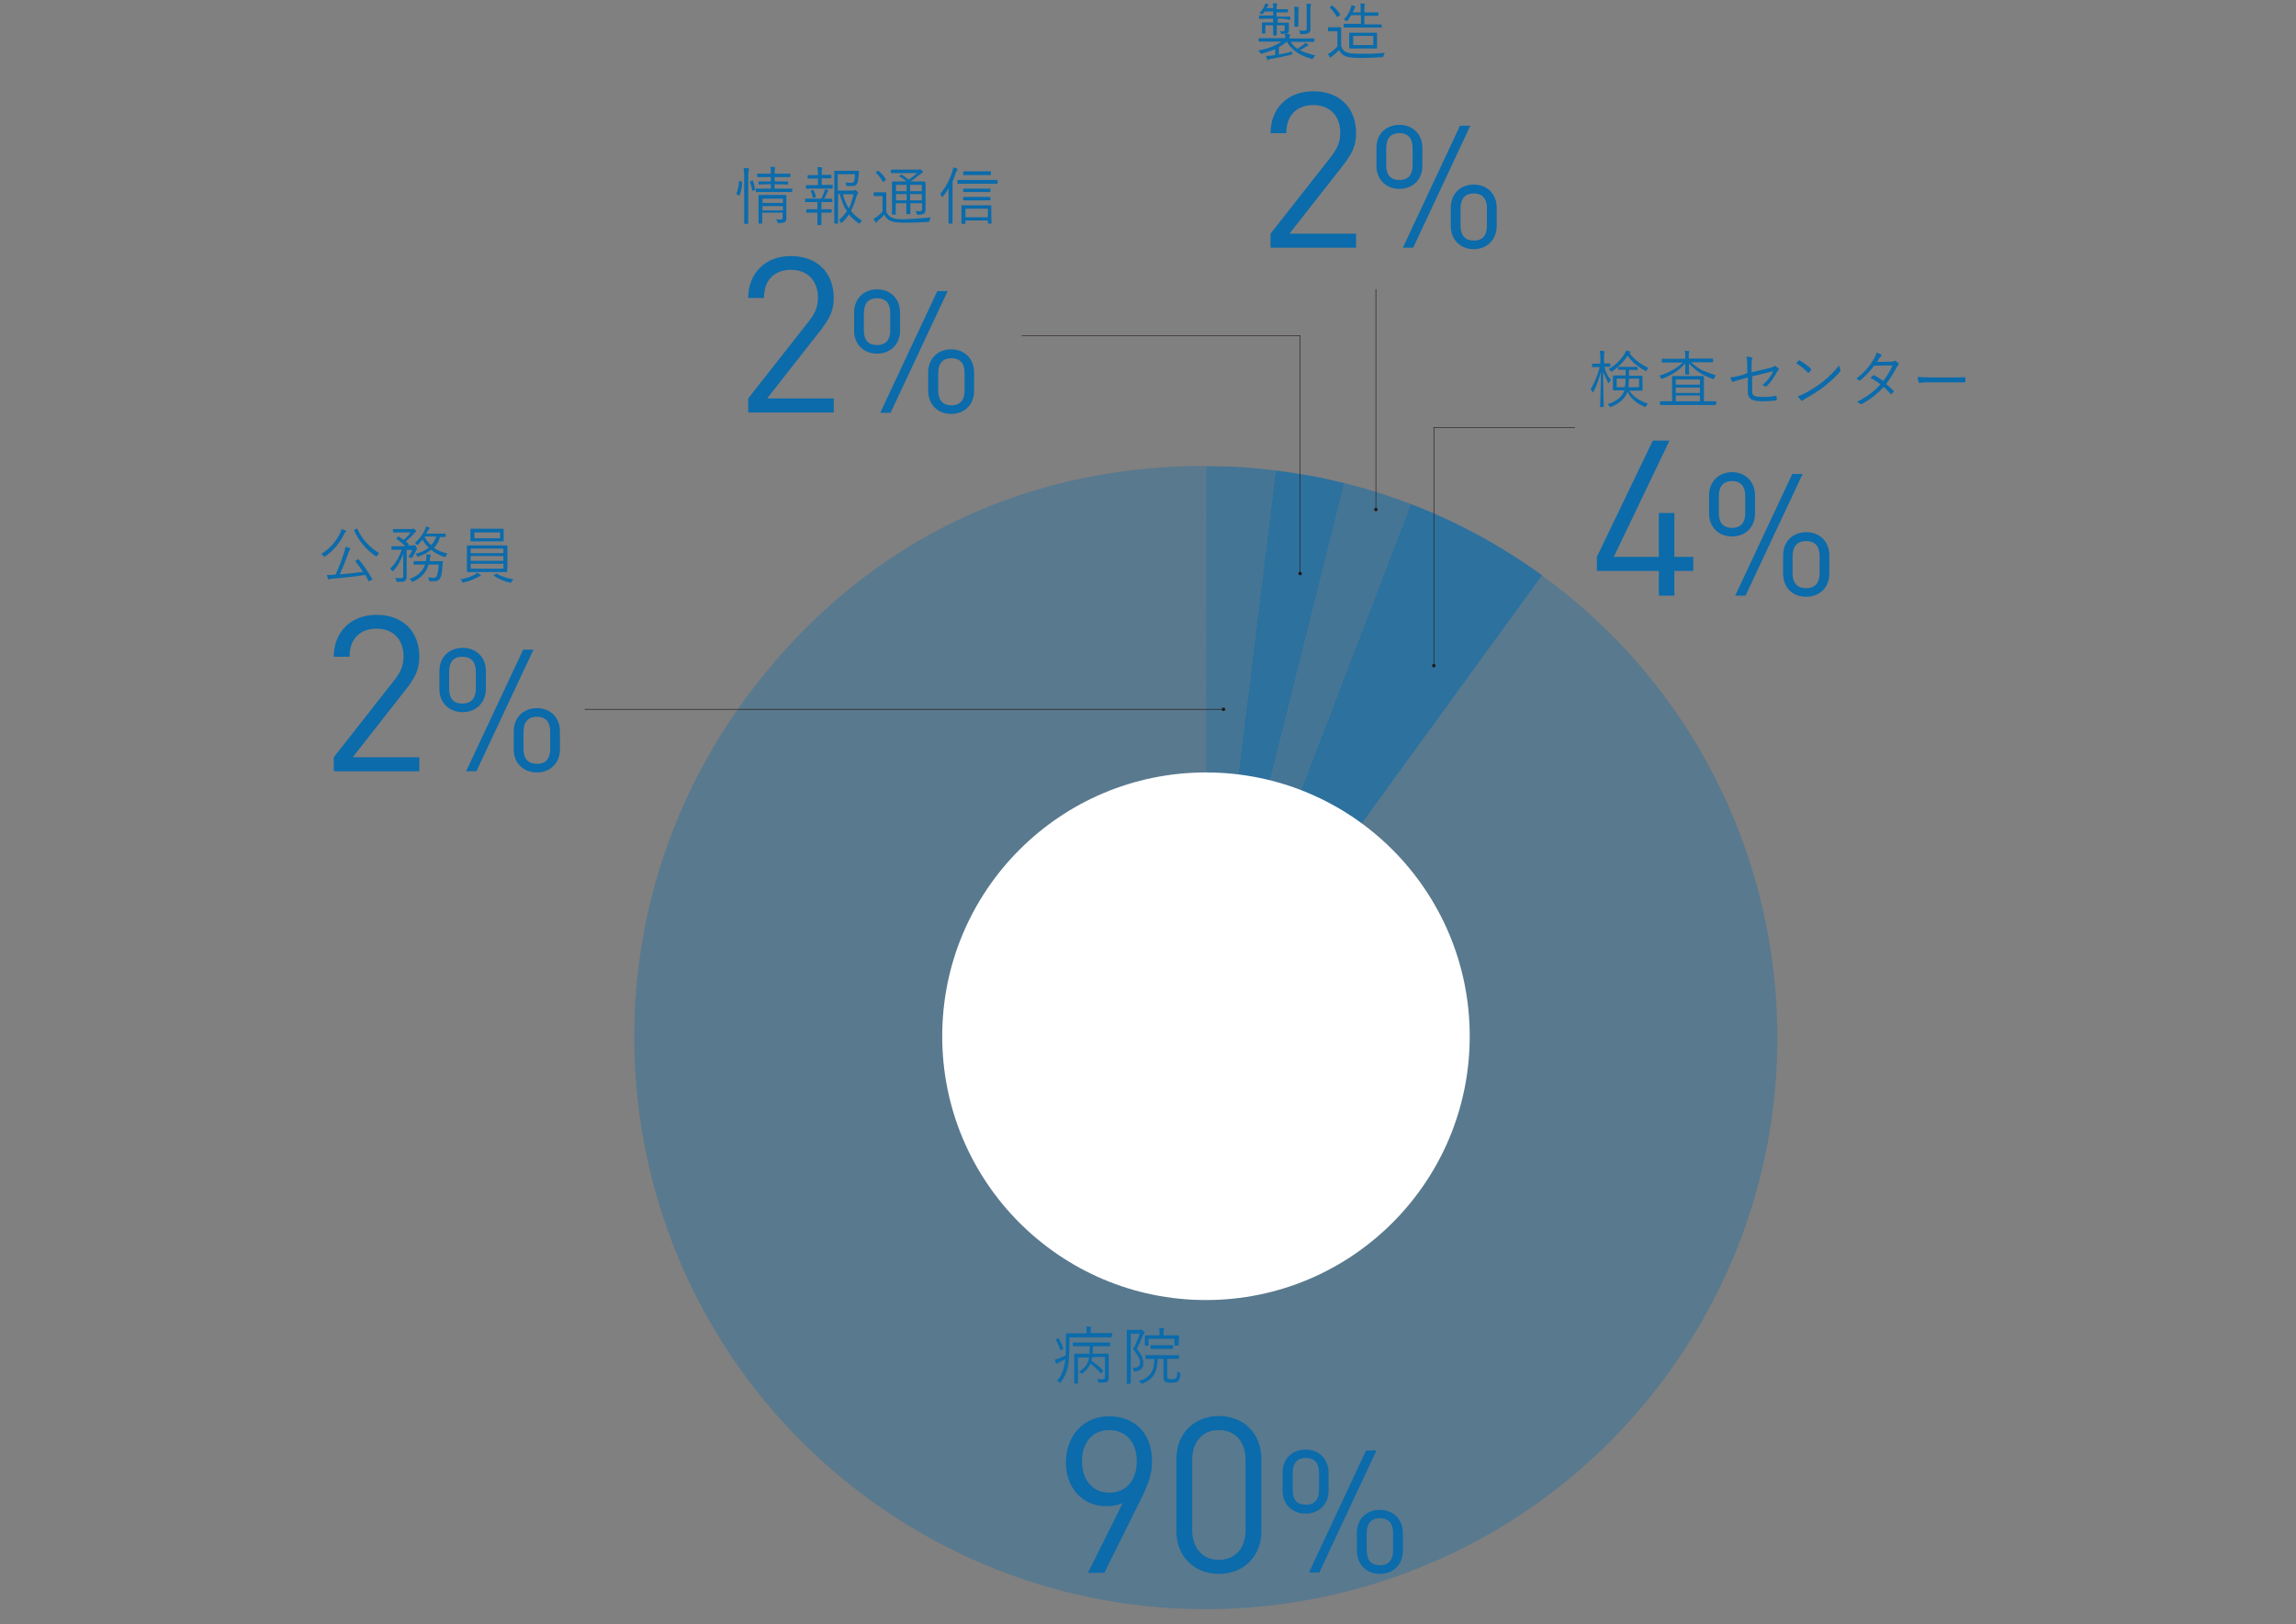
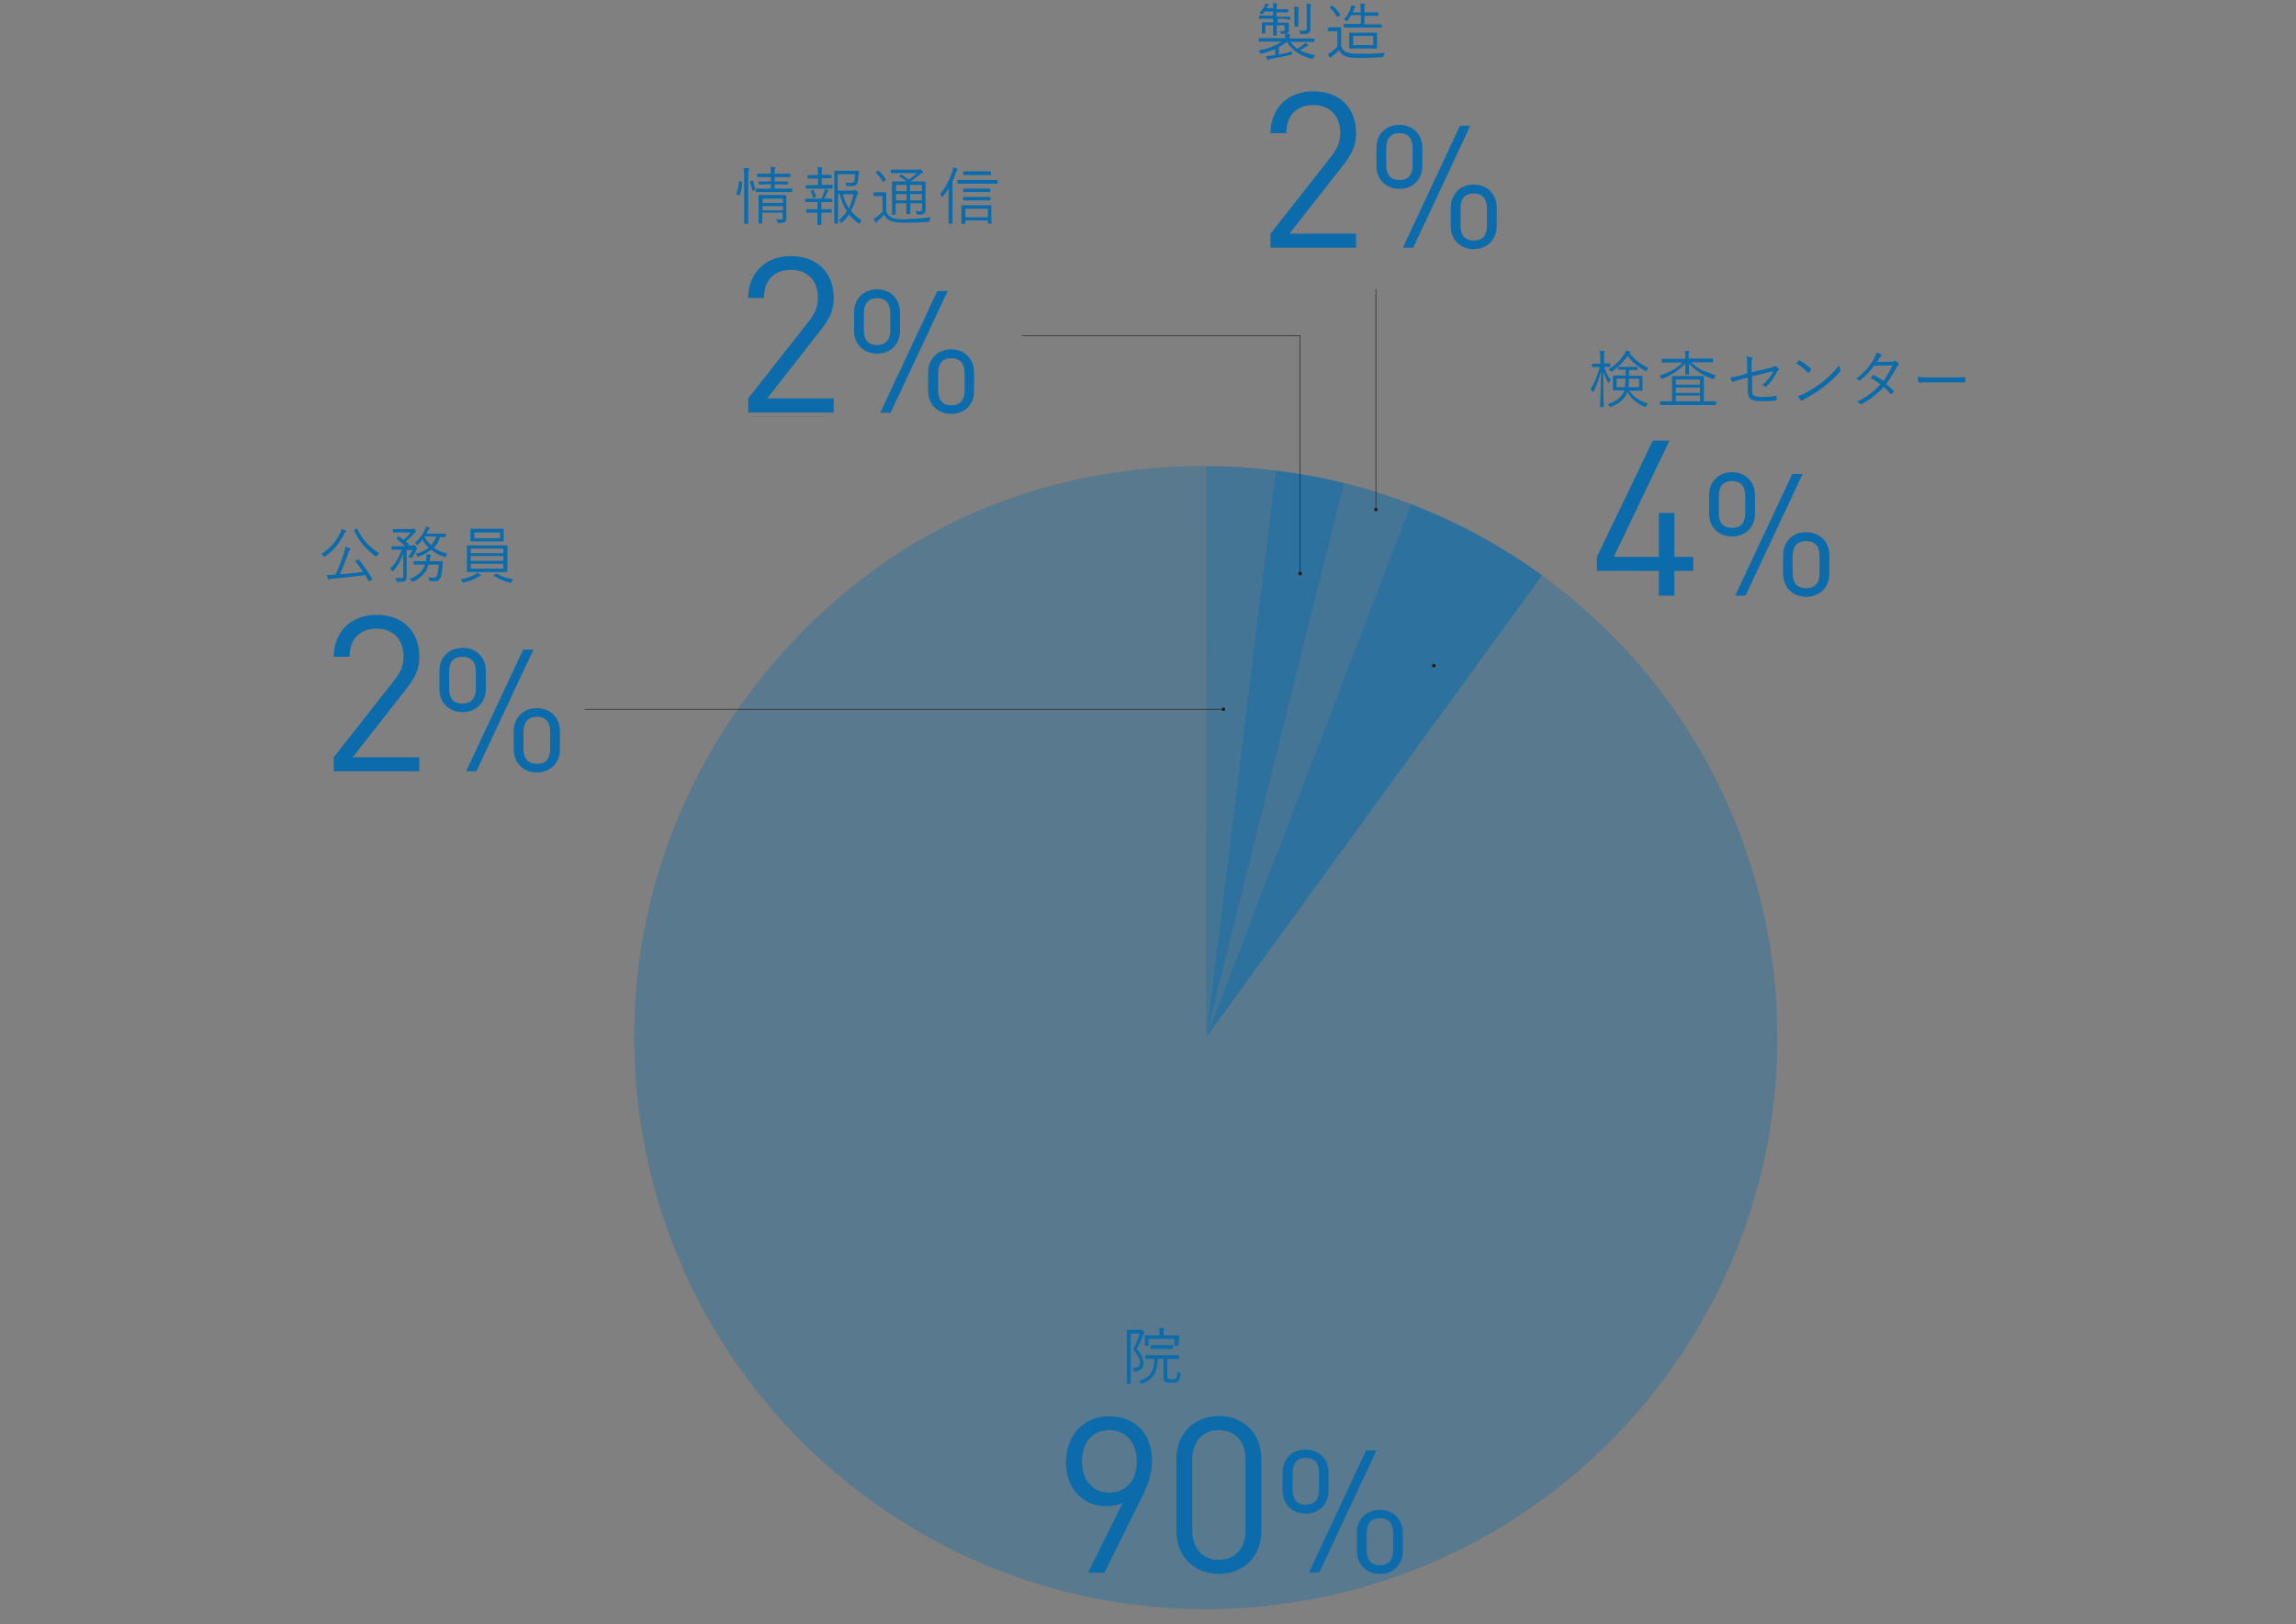
<svg xmlns="http://www.w3.org/2000/svg" version="1.1" id="_レイヤー_2" x="0px" y="0px" viewBox="0 0 800 565.8" style="enable-background:new 0 0 800 565.8;" xml:space="preserve">
  <rect x="0" y="0" width="800" height="565.8" fill="#808080" stroke="none" />
  <style type="text/css">
	.st0{opacity:0.33;fill:#0B6BAB;enable-background:new    ;}
	.st1{opacity:0.7;fill:#0B6BAB;enable-background:new    ;}
	.st2{opacity:0.5;fill:#0B6BAB;enable-background:new    ;}
	.st3{fill:#0B6BAB;}
	.st4{fill:none;stroke:#231815;stroke-width:0.2;stroke-linecap:round;stroke-miterlimit:10;}
	.st5{fill:#231815;}
	.st6{fill:#FFFFFF;}
</style>
  <g id="_2022年度">
    <path class="st0" d="M420.2,361.5l117-161.1c89,64.6,108.7,189.1,44,278.1s-189.1,108.7-278.1,44s-108.7-189.1-44.1-278.1   c38.8-53.4,95.1-82.1,161.1-82.1L420.2,361.5L420.2,361.5z" />
    <path class="st1" d="M420.2,361.5l71.4-185.9c16.4,6.3,31.4,14.5,45.7,24.8L420.2,361.5z" />
    <path class="st2" d="M420.2,361.5l48.2-193.2c8.5,2.1,15,4.2,23.2,7.3L420.2,361.5L420.2,361.5z" />
    <path class="st1" d="M420.2,361.5l24.3-197.6c8.7,1.1,15.4,2.3,23.9,4.4L420.2,361.5L420.2,361.5z" />
    <path class="st2" d="M420.2,361.5V162.4c8.8,0,15.5,0.4,24.3,1.5L420.2,361.5L420.2,361.5z" />
    <path class="st3" d="M583.4,198.9v8.6H578v-8.6h-21.6V194l19.5-40.5h5.8L562.3,194H578v-15.3h5.4V194h6.6v4.9H583.4z" />
    <path class="st3" d="M603.5,186.9c-4.6,0-8-3.2-8-8v-6.3c0-4.9,3.4-8.1,8-8.1s8,3.2,8,8.1v6.3C611.5,183.8,608,186.9,603.5,186.9z    M608.1,172.8c0-3.2-1.4-5.2-4.6-5.2s-4.6,2-4.6,5.2v6c0,3.2,1.4,5.1,4.6,5.1s4.6-2,4.6-5.1V172.8z M608.2,207.5h-3.6l19.9-42.4   h3.6L608.2,207.5L608.2,207.5z M629.3,207.9c-4.7,0-8-3.2-8-8.1v-6.3c0-4.9,3.4-8.1,8-8.1c4.7,0,8.1,3.2,8.1,8.1v6.3   C637.4,204.8,633.9,207.9,629.3,207.9z M634,193.7c0-3.2-1.4-5.2-4.7-5.2c-3.2,0-4.7,2-4.7,5.2v6c0,3.2,1.4,5.2,4.7,5.2   s4.7-2,4.7-5.2V193.7z" />
    <line class="st4" x1="479.4" y1="177.6" x2="479.4" y2="100.8" />
    <circle class="st5" cx="479.4" cy="177.5" r="0.6" />
    <line class="st4" x1="426.3" y1="247.1" x2="203.8" y2="247.1" />
    <circle class="st5" cx="426.3" cy="247.1" r="0.6" />
    <polyline class="st4" points="453,199.9 453,116.9 356.1,116.9  " />
    <circle class="st5" cx="453" cy="199.8" r="0.6" />
    <path class="st3" d="M561.3,132.4c-0.2,0.2-0.4,0.5-0.6,0.8c-0.1,0.2-0.1,0.3-0.2,0.3c0,0-0.1-0.1-0.2-0.2   c-0.8-1.6-1.4-2.9-1.7-3.9c0,2.8,0,5.8,0.1,8.9c0,0.8,0,1.6,0.1,2.6c0,0.5,0,0.7,0,0.8c0,0.1,0,0.1-0.1,0.1h-1   c-0.1,0-0.2-0.1-0.2-0.1c0,0,0-0.6,0.1-1.9c0.1-3.7,0.2-7.2,0.2-10.4c-0.7,2.9-1.6,5.3-2.6,7.1c-0.1,0.2-0.2,0.2-0.2,0.2   c-0.1,0-0.1-0.1-0.2-0.2c-0.1-0.4-0.3-0.7-0.6-0.9c1.3-2.1,2.4-4.7,3.2-7.7h-0.5l-2,0c-0.1,0-0.2-0.1-0.2-0.2v-0.8   c0-0.1,0.1-0.2,0.2-0.2l2,0h0.7v-1.9c0-1.2-0.1-2.1-0.2-2.6c0.5,0,1,0.1,1.4,0.1c0.2,0,0.3,0.1,0.3,0.2c0,0.1,0,0.2-0.1,0.4   c-0.1,0.2-0.1,0.8-0.1,1.8v1.9h0.1l1.9,0c0.1,0,0.2,0.1,0.2,0.2v0.8c0,0.1-0.1,0.2-0.2,0.2l-1.9,0   C559.4,129.5,560.2,131.1,561.3,132.4L561.3,132.4z M574.2,140.6c-0.2,0.2-0.4,0.5-0.6,0.8c-0.1,0.2-0.2,0.4-0.3,0.4   c0,0-0.2,0-0.3-0.1c-1.6-0.7-2.8-1.4-3.7-2.3c-0.9-0.8-1.7-1.8-2.2-2.9c-0.9,2.3-2.8,4.1-5.7,5.2c-0.2,0.1-0.3,0.1-0.3,0.1   c-0.1,0-0.2-0.1-0.3-0.3c-0.2-0.3-0.4-0.5-0.6-0.7c3.1-1,5-2.6,5.8-4.8H565l-2.8,0c-0.1,0-0.2-0.1-0.2-0.2l0-1.6v-1.6l0-1.6   c0-0.1,0.1-0.2,0.2-0.2l2.8,0h1.4c0-0.4,0-1.1,0-2h-0.3l-2.1,0c-0.1,0-0.2-0.1-0.2-0.1V128c0-0.1,0.1-0.2,0.2-0.2l2.1,0h2.2l2.1,0   c0.1,0,0.2,0.1,0.2,0.2v0.8c0,0.1-0.1,0.1-0.2,0.1l-2.1,0h-0.7c0,0.9,0,1.6,0,2h1.7l2.8,0c0.1,0,0.2,0.1,0.2,0.2l0,1.6v1.6l0,1.6   c0,0.1-0.1,0.2-0.2,0.2l-2.8,0h-1.6C569,138.1,571.1,139.6,574.2,140.6L574.2,140.6z M574.4,128.2c-0.2,0.2-0.5,0.4-0.6,0.8   c-0.1,0.2-0.2,0.3-0.2,0.3c-0.1,0-0.2,0-0.3-0.1c-1.5-0.8-2.7-1.7-3.7-2.5c-0.9-0.8-1.8-1.8-2.5-2.8c-1.5,2.3-3.3,4.1-5.4,5.5   c-0.2,0.1-0.3,0.1-0.3,0.1c-0.1,0-0.2-0.1-0.3-0.3c-0.2-0.3-0.4-0.5-0.6-0.6c2.4-1.4,4.2-3.2,5.6-5.4c0.2-0.4,0.4-0.8,0.5-1.1   c0.4,0.1,0.8,0.2,1.2,0.3c0.2,0,0.3,0.1,0.3,0.3c0,0.1,0,0.2-0.1,0.2c-0.1,0-0.2,0.1-0.2,0.2C569.3,125.1,571.6,126.9,574.4,128.2   L574.4,128.2z M566.4,131.9h-3.1v3h2.8C566.3,134.2,566.4,133.2,566.4,131.9L566.4,131.9z M571.1,134.9v-3h-3.5   c0,1.3-0.1,2.3-0.2,3H571.1z" />
    <path class="st3" d="M597.9,130.8c-0.2,0.2-0.4,0.5-0.6,0.9c-0.1,0.2-0.2,0.4-0.3,0.4c0,0-0.1,0-0.3-0.1c-3.4-1.2-6.1-3-8.2-5.4   c0,0.7,0,1.5,0,2.5c0,0.8,0.1,1.2,0.1,1.2c0,0.1-0.1,0.2-0.2,0.2h-1c-0.1,0-0.2-0.1-0.2-0.2c0-0.1,0-0.6,0-1.5c0-0.8,0-1.6,0-2.2   c-1.9,2.2-4.5,4-7.9,5.3c-0.2,0.1-0.3,0.1-0.3,0.1c-0.1,0-0.2-0.1-0.3-0.3c-0.1-0.3-0.3-0.6-0.6-0.8c3.5-1.1,6.2-2.6,8.2-4.6h-4.2   l-2.9,0c-0.1,0-0.2-0.1-0.2-0.2v-0.9c0-0.1,0.1-0.2,0.2-0.2l2.9,0h5.1v-0.5c0-1,0-1.8-0.2-2.3c0.5,0,1,0.1,1.4,0.1   c0.2,0,0.2,0.1,0.2,0.2c0,0.1,0,0.2-0.1,0.4c-0.1,0.3-0.1,0.7-0.1,1.3v0.7h5.4l2.9,0c0.1,0,0.2,0.1,0.2,0.2v0.9   c0,0.1-0.1,0.2-0.2,0.2l-2.9,0h-4.6c1.3,1.2,2.6,2.1,3.9,2.8C594.4,129.5,596,130.1,597.9,130.8L597.9,130.8z M597.8,140.9   c0,0.1-0.1,0.2-0.2,0.2l-2.8,0h-13.4l-2.8,0c-0.1,0-0.2-0.1-0.2-0.2V140c0-0.1,0.1-0.2,0.2-0.2l2.8,0h1.2v-6.2l0-2.4   c0-0.1,0.1-0.2,0.2-0.2l2.9,0h4.9l2.9,0c0.1,0,0.2,0.1,0.2,0.2l0,2.4v6.2h1.3l2.8,0c0.1,0,0.2,0.1,0.2,0.2V140.9L597.8,140.9z    M592.3,134v-1.8h-8.4v1.8H592.3z M592.3,136.8V135h-8.4v1.9H592.3z M592.3,139.8v-2h-8.4v2H592.3z" />
    <path class="st3" d="M608.8,130v-2.6c0-1.4-0.1-2.5-0.3-3.2c0.8,0.1,1.4,0.2,1.8,0.3c0.2,0.1,0.3,0.2,0.3,0.3c0,0.1,0,0.2-0.1,0.3   c-0.2,0.4-0.2,1.1-0.2,2.3v2.3l6.3-1.5c0.7-0.2,1.2-0.3,1.5-0.6c0.1-0.1,0.2-0.1,0.3-0.1c0.1,0,0.2,0,0.3,0.1   c0.3,0.2,0.7,0.4,1,0.8c0.1,0.1,0.1,0.2,0.1,0.3c0,0.1-0.1,0.2-0.2,0.3c-0.2,0.2-0.4,0.4-0.5,0.7c-1.1,2-2.2,3.6-3.5,4.8   c-0.1,0.1-0.2,0.2-0.3,0.2c-0.1,0-0.2,0-0.2-0.1c-0.4-0.2-0.8-0.4-1.1-0.4c1.7-1.4,3-3,3.9-4.9l-7.4,1.8v5.2c0,0.8,0.2,1.4,0.8,1.6   c0.5,0.2,1.3,0.4,2.5,0.4c1.8,0,3.5-0.1,4.9-0.4c0,0,0.1,0,0.1,0c0.1,0,0.2,0.1,0.2,0.3c0.1,0.5,0.1,0.9,0.1,1   c0,0.2-0.1,0.3-0.3,0.3c-1.4,0.2-3,0.3-4.9,0.3s-3.3-0.3-4-0.9c-0.6-0.5-0.9-1.3-0.9-2.4v-5l-1.8,0.5c-1.4,0.4-2.5,0.7-3.3,1   c-0.1,0-0.2,0.1-0.2,0.1c-0.1,0-0.2-0.1-0.2-0.2c-0.2-0.3-0.4-0.8-0.6-1.4c1-0.1,2.4-0.4,4-0.8L608.8,130L608.8,130z" />
    <path class="st3" d="M625.9,126.6c0.4-0.4,0.6-0.8,0.8-1c0.1-0.1,0.1-0.1,0.2-0.1c0.1,0,0.1,0,0.2,0.1c1.4,0.8,2.7,1.7,3.9,2.9   c0.1,0.1,0.1,0.2,0.1,0.2c0,0.1,0,0.1-0.1,0.2c-0.3,0.4-0.5,0.7-0.7,0.9c-0.1,0.1-0.1,0.1-0.2,0.1c0,0-0.1,0-0.2-0.1   C628.7,128.5,627.4,127.5,625.9,126.6L625.9,126.6z M626.4,138c0.8-0.2,1.5-0.5,2.3-0.9c2.4-1.3,4.5-2.6,6.3-4c2.5-2,4.4-4,5.8-5.8   c0.1,0.5,0.2,0.9,0.4,1.4c0,0.1,0.1,0.2,0.1,0.3c0,0.1-0.1,0.3-0.2,0.5c-1.3,1.6-3.1,3.2-5.3,5c-1.8,1.4-3.9,2.8-6.5,4.2   c-0.5,0.3-0.9,0.6-1.2,0.8c-0.1,0.1-0.2,0.1-0.3,0.1s-0.2-0.1-0.3-0.2C627.1,139.1,626.8,138.6,626.4,138L626.4,138z" />
    <path class="st3" d="M657.2,133.8c1,0.8,1.9,1.6,2.6,2.4c0,0.1,0.1,0.1,0.1,0.1s0,0.1-0.1,0.2c-0.2,0.2-0.4,0.5-0.7,0.7   c-0.1,0.1-0.1,0.1-0.2,0.1c0,0-0.1,0-0.2-0.1c-0.7-0.9-1.6-1.6-2.4-2.4c-2,2.3-4.6,4.3-7.5,5.9c-0.1,0.1-0.2,0.1-0.3,0.1   c-0.1,0-0.2-0.1-0.3-0.1c-0.3-0.3-0.7-0.5-1.2-0.7c3.4-1.7,6.1-3.7,8.2-6.1c-0.9-0.7-2-1.5-3.4-2.2c0.2-0.4,0.5-0.6,0.8-0.9   c0.1-0.1,0.1-0.1,0.2-0.1c0,0,0.1,0,0.2,0c0.8,0.4,1.9,1.1,3.2,2c1.3-1.7,2.4-3.5,3.2-5.4l-6.4,0.1c-1.4,1.9-3,3.6-4.7,5   c-0.1,0.1-0.2,0.2-0.3,0.2c-0.1,0-0.2,0-0.2-0.1c-0.3-0.2-0.6-0.4-1-0.6c2.7-2,4.7-4.4,6.2-7c0.4-0.7,0.7-1.4,0.9-2.1   c0.5,0.2,1,0.4,1.5,0.7c0.1,0.1,0.2,0.2,0.2,0.3c0,0.1-0.1,0.2-0.2,0.3c-0.2,0.2-0.4,0.4-0.6,0.7c-0.2,0.4-0.5,0.9-0.8,1.3l4.9-0.1   c0.6,0,1-0.1,1.1-0.2c0.1-0.1,0.2-0.1,0.3-0.1c0.1,0,0.2,0,0.3,0.1c0.3,0.2,0.6,0.4,0.9,0.9c0.1,0.1,0.1,0.2,0.1,0.2   c0,0.1-0.1,0.2-0.2,0.3c-0.2,0.2-0.4,0.4-0.5,0.7C659.7,130.1,658.5,132,657.2,133.8L657.2,133.8z" />
    <path class="st3" d="M668.2,131.3c1,0.1,2.6,0.2,4.8,0.2h6.7c1.5,0,3.1,0,4.8-0.1c0.1,0,0.1,0,0.1,0c0.2,0,0.2,0.1,0.2,0.3   c0,0.1,0,0.3,0,0.6s0,0.4,0,0.6c0,0.2-0.1,0.3-0.2,0.3c0,0-0.1,0-0.1,0c-1.1,0-2.7,0-4.7,0h-8c-0.9,0-1.7,0-2.3,0.1   c-0.1,0-0.2,0-0.4,0.1c-0.1,0-0.2,0-0.2,0c-0.2,0-0.3-0.1-0.4-0.3C668.3,132.5,668.2,132,668.2,131.3L668.2,131.3z" />
    <path class="st3" d="M442.7,86.3v-4.9l21.3-27.1c2-2.7,3-5,3-8c0-5.8-3.5-9.7-9.4-9.7c-5,0-9.4,2.8-9.4,9.8h-5.5   c0-8.5,5.8-14.6,14.9-14.6s14.9,5.7,14.9,14.6c0,4.3-1.4,7.1-4.3,10.9l-18.9,24.1h23.2v4.9L442.7,86.3L442.7,86.3z" />
    <path class="st3" d="M487.6,65.8c-4.6,0-8-3.2-8-8v-6.3c0-4.9,3.4-8,8-8s8,3.2,8,8v6.3C495.6,62.6,492.2,65.8,487.6,65.8z    M492.2,51.6c0-3.2-1.4-5.2-4.6-5.2s-4.6,2-4.6,5.2v6c0,3.2,1.4,5.1,4.6,5.1s4.6-2,4.6-5.1V51.6z M492.4,86.3h-3.6l19.9-42.5h3.6   L492.4,86.3z M513.5,86.8c-4.6,0-8-3.2-8-8.1v-6.3c0-4.9,3.4-8.1,8-8.1c4.6,0,8,3.2,8,8.1v6.3C521.5,83.6,518,86.8,513.5,86.8z    M518.1,72.6c0-3.2-1.4-5.2-4.6-5.2c-3.2,0-4.6,2-4.6,5.2v6c0,3.2,1.4,5.2,4.6,5.2c3.3,0,4.6-2,4.6-5.2V72.6z" />
    <path class="st3" d="M458.3,19.3c-0.2,0.2-0.4,0.4-0.6,0.8c-0.1,0.2-0.3,0.4-0.4,0.4c0,0-0.1,0-0.3,0c-2.2-0.6-4.1-1.5-5.5-2.5   c-1.3-1-2.4-2.1-3.1-3.5c-0.9,0.7-1.8,1.4-2.8,1.9v2.6c1.4-0.3,3-0.6,4.7-1.1c-0.1,0.2-0.1,0.4-0.1,0.7c0,0.2,0,0.3-0.1,0.4   c0,0-0.2,0.1-0.4,0.1c-2,0.5-4.3,1-6.8,1.4c-0.4,0.1-0.7,0.1-0.9,0.3c-0.1,0.1-0.2,0.1-0.3,0.1c-0.1,0-0.2-0.1-0.2-0.2   c-0.1-0.3-0.2-0.7-0.4-1.2c0.8,0,1.6-0.1,2.3-0.2l0.9-0.1v-2.1c-1.4,0.6-3,1.1-4.6,1.6c-0.1,0-0.2,0-0.3,0c-0.1,0-0.2-0.1-0.4-0.4   c-0.1-0.3-0.3-0.5-0.6-0.7c1.6-0.3,3.2-0.7,4.7-1.3c1.4-0.6,2.6-1.2,3.4-1.8h-4.9l-2.8,0c-0.1,0-0.2-0.1-0.2-0.2v-0.8   c0-0.1,0.1-0.2,0.2-0.2l2.8,0h6.2v-0.2c0-0.4,0-0.9-0.1-1.4c-0.2,0.1-0.5,0.1-1,0.1c-0.2,0-0.3,0-0.3,0c0,0-0.1-0.1-0.1-0.3   c-0.1-0.3-0.2-0.5-0.4-0.7c0.3,0,0.7,0.1,1.1,0.1s0.6-0.2,0.6-0.7V8.8h-2.7v0.7l0,2.7c0,0.1-0.1,0.2-0.2,0.2h-0.9   c-0.1,0-0.2-0.1-0.2-0.2l0-2.7V8.8h-2.7v1.5l0,1.2c0,0.1,0,0.2-0.1,0.2h-0.9c-0.1,0-0.2-0.1-0.2-0.2l0-1.3V9.3l0-1.3   c0-0.1,0.1-0.2,0.2-0.2l2.6,0h1.1V6.5h-1.9l-2.8,0.1c-0.1,0-0.2-0.1-0.2-0.2V5.6c0-0.1,0.1-0.2,0.2-0.2l2.8,0h1.9V4h-2.9   c-0.1,0.1-0.3,0.4-0.7,0.8c-0.1,0.2-0.3,0.2-0.3,0.2s-0.2-0.1-0.3-0.2c-0.2-0.1-0.4-0.2-0.6-0.3c0.8-0.7,1.3-1.5,1.7-2.2   c0.2-0.4,0.3-0.8,0.4-1.1c0.4,0.1,0.7,0.2,1,0.3c0.1,0.1,0.2,0.1,0.2,0.2c0,0.1,0,0.2-0.2,0.2c-0.1,0.1-0.3,0.3-0.4,0.5l-0.2,0.4   h2.3V3c0-0.9,0-1.5-0.1-1.9c0.4,0,0.8,0.1,1.2,0.1c0.2,0,0.3,0.1,0.3,0.2c0,0.1,0,0.2-0.1,0.4c-0.1,0.2-0.1,0.6-0.1,1.3v0.1h1.3   l2.5,0c0.1,0,0.2,0.1,0.2,0.2v0.7c0,0.1-0.1,0.2-0.2,0.2l-2.5,0h-1.3v1.5h1.8l2.8,0c0.1,0,0.2,0.1,0.2,0.2v0.7   c0,0.1-0.1,0.2-0.2,0.2L447,6.5h-1.8v1.4h1.1l2.6,0c0.1,0,0.2,0.1,0.2,0.2l0,0.9v0.3l0,1.2c0,0.5-0.1,0.8-0.5,1.1   c-0.2,0.1-0.4,0.2-0.5,0.2c0.4,0,0.8,0.1,1.2,0.1c0.2,0,0.2,0.1,0.2,0.2c0,0.1,0,0.3-0.1,0.4c-0.1,0.2-0.1,0.4-0.1,0.7v0.2h5.7   l2.8,0c0.1,0,0.2,0.1,0.2,0.2v0.8c0,0.1-0.1,0.2-0.2,0.2l-2.8,0h-5.3c0.6,0.9,1.3,1.7,2.3,2.4c0.9-0.5,1.6-1,2.1-1.4   c0.3-0.2,0.5-0.5,0.7-0.7c0.4,0.2,0.7,0.5,1,0.7c0.1,0.1,0.1,0.2,0.1,0.2c0,0.1-0.1,0.2-0.3,0.2c-0.3,0.1-0.5,0.2-0.8,0.4   c-0.6,0.4-1.2,0.8-1.9,1.1C454.3,18.2,456.1,18.8,458.3,19.3L458.3,19.3z M452.6,2.7c0,0.1,0,0.2-0.1,0.3c-0.1,0.2-0.1,0.6-0.1,1.3   V7l0,2.1c0,0.1-0.1,0.2-0.2,0.2h-1c-0.1,0-0.2-0.1-0.2-0.2l0-2.1V4.3c0-0.8,0-1.5-0.1-2c0.6,0,1,0.1,1.3,0.1   C452.5,2.5,452.6,2.6,452.6,2.7L452.6,2.7z M456.8,1.6c0,0.1,0,0.2-0.1,0.4c-0.1,0.2-0.1,0.8-0.1,1.7v4.6l0,1.9   c0,0.6-0.2,1-0.6,1.3c-0.3,0.2-1.1,0.4-2.5,0.4c-0.2,0-0.4,0-0.4-0.1c0,0-0.1-0.1-0.1-0.3c-0.1-0.3-0.2-0.6-0.4-0.9   c0.5,0.1,1.1,0.1,1.7,0.1c0.4,0,0.7-0.1,0.8-0.2c0.1-0.1,0.2-0.3,0.2-0.6V3.8c0-1.2,0-2-0.1-2.5c0.4,0,0.8,0,1.4,0.1   C456.8,1.4,456.8,1.5,456.8,1.6L456.8,1.6z" />
    <path class="st3" d="M482.5,18.4c-0.2,0.3-0.3,0.6-0.4,1c0,0.2-0.1,0.4-0.1,0.4c0,0-0.2,0.1-0.4,0.1c-2.8,0.2-5.4,0.3-7.7,0.3   c-2.5,0-4.3-0.2-5.3-0.7c-0.9-0.4-1.6-1.1-2-2.1c-0.5,0.6-1.3,1.3-2.3,2.1c-0.2,0.2-0.4,0.3-0.5,0.4c-0.1,0.1-0.2,0.2-0.2,0.2   s-0.2-0.1-0.3-0.2c-0.2-0.4-0.4-0.7-0.6-1.1c0.5-0.2,0.9-0.5,1.3-0.8c0.8-0.6,1.4-1.2,2-1.8v-5.3h-1.6l-1.5,0   c-0.1,0-0.2-0.1-0.2-0.2V9.7c0-0.1,0.1-0.2,0.2-0.2l1.5,0h1.1l1.6,0c0.1,0,0.2,0.1,0.2,0.2l0,2v4.4c0.4,1,1,1.8,1.9,2.1   c0.8,0.4,2.3,0.5,4.3,0.5C476.4,18.8,479.5,18.7,482.5,18.4L482.5,18.4z M467,5.1c0,0,0,0.1,0,0.1c0,0.1-0.1,0.1-0.2,0.2l-0.6,0.4   c-0.1,0.1-0.2,0.1-0.2,0.1s-0.1,0-0.2-0.1c-0.7-1.2-1.5-2.2-2.4-3.1c0-0.1-0.1-0.1-0.1-0.1c0,0,0.1-0.1,0.2-0.2l0.5-0.4   c0.1-0.1,0.2-0.1,0.2-0.1s0.1,0,0.1,0.1C465.3,2.8,466.2,3.8,467,5.1L467,5.1z M481.5,9.4c0,0.1-0.1,0.2-0.2,0.2l-3,0h-6.9l-3,0   c-0.1,0-0.2-0.1-0.2-0.2V8.5c0-0.1,0.1-0.2,0.2-0.2l3,0h2.8v-3h-3.4c-0.4,0.6-0.8,1.2-1.2,1.8c-0.1,0.2-0.2,0.3-0.3,0.3   c0,0-0.1,0-0.2-0.1c-0.2-0.2-0.5-0.3-0.9-0.5c1-1,1.8-2.2,2.3-3.6c0.2-0.5,0.3-1,0.4-1.4c0.4,0.1,0.8,0.2,1.2,0.4   c0.2,0.1,0.2,0.2,0.2,0.2s-0.1,0.2-0.2,0.3c-0.1,0.1-0.2,0.3-0.4,0.8c-0.1,0.3-0.3,0.6-0.4,0.8h2.8v-1c0-0.9,0-1.6-0.1-2.1   c0.6,0,1.1,0.1,1.4,0.1c0.2,0,0.2,0.1,0.2,0.2c0,0.1,0,0.2-0.1,0.3c-0.1,0.2-0.1,0.7-0.1,1.4v1.1h2l2.7,0c0.1,0,0.2,0.1,0.2,0.2   v0.8c0,0.1-0.1,0.2-0.2,0.2l-2.7,0h-2v3h2.8l3,0c0.1,0,0.2,0.1,0.2,0.2L481.5,9.4L481.5,9.4z M479.8,16.7c0,0.1-0.1,0.2-0.2,0.2   l-2.7,0H473l-2.7,0c-0.1,0-0.2-0.1-0.2-0.2l0-1.7v-1.8l0-1.7c0-0.1,0.1-0.1,0.2-0.1l2.7,0h3.9l2.7,0c0.1,0,0.2,0.1,0.2,0.1l0,1.7   V15L479.8,16.7z M478.5,15.7v-3.2h-7v3.2H478.5z" />
    <path class="st3" d="M260.7,143.7v-4.9l21.3-27.1c2.1-2.7,3-5,3-8c0-5.8-3.5-9.7-9.4-9.7c-5,0-9.4,2.8-9.4,9.8h-5.5   c0-8.5,5.8-14.6,14.9-14.6c9,0,14.9,5.7,14.9,14.6c0,4.3-1.4,7.1-4.3,10.9l-18.9,24.1h23.2v4.9L260.7,143.7L260.7,143.7z" />
    <path class="st3" d="M305.6,123.2c-4.6,0-8-3.2-8-8v-6.3c0-4.9,3.4-8.1,8-8.1s8,3.2,8,8.1v6.3C313.6,120,310.2,123.2,305.6,123.2z    M310.2,109.1c0-3.2-1.4-5.2-4.6-5.2s-4.6,2-4.6,5.2v6c0,3.2,1.4,5.1,4.6,5.1s4.6-2,4.6-5.1V109.1z M310.3,143.8h-3.6l19.9-42.4   h3.6L310.3,143.8z M331.4,144.2c-4.6,0-8-3.2-8-8.1v-6.3c0-4.9,3.4-8.1,8-8.1s8,3.2,8,8.1v6.3C339.5,141,336,144.2,331.4,144.2z    M336.1,130c0-3.2-1.4-5.2-4.6-5.2s-4.6,2-4.6,5.2v6c0,3.2,1.4,5.2,4.6,5.2s4.6-2,4.6-5.2V130z" />
    <path class="st3" d="M258.6,63.6c-0.1,1.8-0.4,3.3-0.9,4.4c0,0.1-0.1,0.1-0.1,0.1c0,0-0.1,0-0.2-0.1l-0.5-0.2   c-0.2-0.1-0.3-0.1-0.3-0.2c0,0,0-0.1,0-0.2c0.5-1.1,0.8-2.5,0.9-4.2c0-0.1,0-0.1,0.1-0.1c0,0,0.1,0,0.2,0l0.6,0.1   C258.5,63.5,258.5,63.5,258.6,63.6L258.6,63.6L258.6,63.6z M261,58.8c0,0,0,0.2-0.1,0.4c-0.1,0.3-0.2,1-0.2,2.2V74l0,3.8   c0,0.1-0.1,0.2-0.2,0.2h-1c-0.1,0-0.2-0.1-0.2-0.2l0-3.8V61.5c0-1.3-0.1-2.3-0.2-3c0.5,0,1,0.1,1.4,0.1   C260.9,58.7,261,58.7,261,58.8L261,58.8z M263.1,65.9C263.1,65.9,263.1,65.9,263.1,65.9c0,0.2-0.1,0.2-0.2,0.3l-0.5,0.2   c-0.1,0-0.2,0.1-0.2,0.1c-0.1,0-0.1,0-0.1-0.1c-0.1-1-0.4-2-0.8-3c0,0,0-0.1,0-0.1c0-0.1,0.1-0.1,0.3-0.2l0.5-0.2   c0.1,0,0.1,0,0.2,0c0.1,0,0.1,0,0.1,0.1C262.6,63.8,262.9,64.8,263.1,65.9L263.1,65.9z M276,66.7c0,0.1,0,0.2-0.1,0.2l-2.9,0h-6.6   l-2.9,0c-0.1,0-0.2-0.1-0.2-0.2v-0.8c0-0.1,0.1-0.2,0.2-0.2l2.9,0h2.2v-1.5h-1.5l-2.6,0.1c-0.1,0-0.2-0.1-0.2-0.2v-0.7   c0-0.1,0.1-0.2,0.2-0.2l2.6,0h1.5v-1.5h-1.8l-2.8,0c-0.1,0-0.2-0.1-0.2-0.2v-0.8c0-0.1,0.1-0.2,0.2-0.2l2.8,0h1.8   c0-1,0-1.8-0.2-2.4c0.6,0,1.1,0.1,1.4,0.1c0.2,0,0.3,0.1,0.3,0.2c0,0.1,0,0.2-0.1,0.4c-0.1,0.2-0.1,0.8-0.1,1.7h2.5l2.8,0   c0.1,0,0.2,0.1,0.2,0.2v0.8c0,0.1-0.1,0.2-0.2,0.2l-2.8,0h-2.5v1.5h1.9l2.6,0c0.1,0,0.2,0.1,0.2,0.2v0.7c0,0.1-0.1,0.2-0.2,0.2   l-2.6-0.1h-1.9v1.5h3.2l2.9,0c0.1,0,0.1,0.1,0.1,0.2L276,66.7L276,66.7z M274,68.2l0,2.5v2.3l0,2.9c0,0.7-0.1,1.2-0.5,1.4   c-0.4,0.3-1,0.4-1.9,0.4h-0.2c-0.2,0-0.4,0-0.4-0.1c0,0-0.1-0.2-0.2-0.4c-0.1-0.3-0.2-0.6-0.5-0.8c0.5,0,1,0.1,1.5,0.1   c0.4,0,0.7-0.1,0.8-0.2c0.1-0.1,0.1-0.3,0.1-0.6v-1.6h-7.1v0.8l0,2.8c0,0.1-0.1,0.2-0.2,0.2h-0.9c-0.1,0-0.2-0.1-0.2-0.2l0-2.7   v-4.5l0-2.4c0-0.1,0.1-0.2,0.2-0.2l3,0h3.7l2.5,0C274,68.1,274,68.1,274,68.2L274,68.2z M272.8,70.7v-1.5h-7.1v1.5H272.8z    M272.8,73.3v-1.5h-7.1v1.5H272.8z" />
    <path class="st3" d="M290.1,70.2c0,0.1-0.1,0.2-0.2,0.2l-2.6,0h-1.1v2.5h1l2.4,0c0.1,0,0.2,0.1,0.2,0.2v0.8c0,0.1-0.1,0.2-0.2,0.2   l-2.4,0h-1v1.8l0,2.3c0,0.1-0.1,0.2-0.2,0.2h-1c-0.1,0-0.2-0.1-0.2-0.2l0-2.3v-1.8h-1.2l-2.5,0c-0.1,0-0.2-0.1-0.2-0.2v-0.8   c0-0.1,0.1-0.2,0.2-0.2l2.5,0h1.2v-2.5h-1.5l-2.7,0c-0.1,0-0.1-0.1-0.1-0.2v-0.8c0-0.1,0-0.2,0.1-0.2l2.7,0h2.9   c0.3-0.6,0.6-1.4,1-2.4c0.1-0.2,0.2-0.6,0.2-0.9c0.4,0.1,0.8,0.2,1.1,0.3c0.1,0.1,0.2,0.1,0.2,0.2c0,0.1-0.1,0.1-0.2,0.2   c-0.1,0.1-0.2,0.2-0.3,0.5c-0.3,0.8-0.7,1.5-1,2.1l2.5,0c0.1,0,0.2,0.1,0.2,0.2L290.1,70.2L290.1,70.2z M290.1,65.5   c0,0.1-0.1,0.2-0.2,0.2l-2.6,0h-3.8l-2.6,0c-0.1,0-0.1-0.1-0.1-0.2v-0.8c0-0.1,0.1-0.2,0.1-0.2l2.6,0h1.5v-2.3h-1l-2.4,0   c-0.1,0-0.2-0.1-0.2-0.2v-0.8c0-0.1,0.1-0.2,0.2-0.2l2.4,0h1v-0.6c0-1-0.1-1.7-0.2-2.2c0.6,0,1,0.1,1.4,0.1c0.2,0,0.3,0.1,0.3,0.2   c0,0.1,0,0.2-0.1,0.4c-0.1,0.2-0.1,0.6-0.1,1.2v0.8h0.8l2.4,0c0.1,0,0.2,0,0.2,0.2v0.8c0,0.1-0.1,0.2-0.2,0.2l-2.4,0h-0.8v2.3h1.1   l2.6,0c0.1,0,0.2,0.1,0.2,0.2L290.1,65.5L290.1,65.5z M284.3,68.4C284.3,68.4,284.3,68.5,284.3,68.4c0,0.2-0.1,0.2-0.2,0.3   l-0.5,0.2c-0.1,0-0.2,0.1-0.2,0.1c-0.1,0-0.1,0-0.1-0.1c-0.2-0.7-0.5-1.5-0.8-2.3c0-0.1-0.1-0.1-0.1-0.1c0-0.1,0.1-0.1,0.2-0.1   l0.6-0.2c0.1,0,0.1,0,0.2,0c0.1,0,0.1,0,0.1,0.1C283.8,66.8,284.1,67.6,284.3,68.4L284.3,68.4z M300.3,76.8   c-0.2,0.2-0.4,0.5-0.6,0.8c-0.1,0.2-0.2,0.3-0.3,0.3c0,0-0.1,0-0.3-0.1c-1.3-1-2.4-2-3.3-3.1c-0.7,1-1.4,2-2.4,2.8   c-0.1,0.2-0.2,0.2-0.3,0.2c-0.1,0-0.2-0.1-0.2-0.3c-0.2-0.3-0.4-0.5-0.6-0.7c1.1-1,2-2,2.8-3.1c-1.1-1.6-1.9-3.6-2.5-6H292v5.7   l0,4.4c0,0.1-0.1,0.2-0.1,0.2h-1c-0.1,0-0.2-0.1-0.2-0.2l0-4.3v-9.3l0-4.4c0-0.1,0.1-0.2,0.2-0.2l2.6,0h3.1l2.5,0   c0.1,0,0.2,0.1,0.2,0.2c-0.1,0.5-0.1,0.9-0.1,1.1c-0.1,1.4-0.3,2.3-0.4,2.8c-0.2,0.5-0.4,0.8-0.8,1c-0.3,0.2-0.7,0.2-1.3,0.2   c-0.3,0-0.7,0-1.4,0c-0.2,0-0.3,0-0.4-0.1c0,0-0.1-0.2-0.1-0.3c-0.1-0.3-0.1-0.6-0.2-0.8c0.7,0.1,1.4,0.1,2,0.1   c0.3,0,0.6-0.1,0.8-0.2c0.1-0.1,0.2-0.4,0.3-0.7c0.1-0.5,0.2-1.2,0.2-2.1h-6v5.7h5.3c0.2,0,0.4,0,0.5-0.1c0.1,0,0.2-0.1,0.3-0.1   c0.1,0,0.3,0.1,0.6,0.4c0.3,0.3,0.4,0.4,0.4,0.6s-0.1,0.2-0.1,0.2c-0.1,0.1-0.2,0.4-0.4,0.8c-0.6,2.1-1.2,3.8-2,5.2   C297.4,74.7,298.7,75.8,300.3,76.8L300.3,76.8z M297.4,67.7h-3.7c0.5,2,1.2,3.6,2.1,4.9C296.4,71.3,296.9,69.7,297.4,67.7   L297.4,67.7z" />
    <path class="st3" d="M324.3,75.7c-0.2,0.2-0.3,0.6-0.4,1.1c0,0.2-0.1,0.3-0.1,0.4c0,0-0.2,0.1-0.4,0.1c-2.7,0.2-5.4,0.3-7.9,0.3   c-2.5,0-4.4-0.2-5.3-0.7c-1-0.4-1.6-1.2-2.1-2.1c-0.5,0.6-1.3,1.3-2.2,2.1c-0.2,0.1-0.3,0.3-0.4,0.5c-0.1,0.1-0.1,0.2-0.2,0.2   c-0.1,0-0.2-0.1-0.2-0.2c-0.3-0.3-0.5-0.8-0.7-1.2c0.4-0.2,0.9-0.5,1.3-0.8c0.6-0.5,1.2-1,1.8-1.7v-5.4H306l-1.4,0   c-0.1,0-0.2-0.1-0.2-0.2v-0.9c0-0.1,0.1-0.2,0.2-0.2l1.4,0h1.1l1.5,0c0.1,0,0.2,0.1,0.2,0.2l0,2.1v4.4c0.2,0.6,0.5,1,0.8,1.3   c0.3,0.3,0.6,0.5,1.1,0.8c0.8,0.4,2.2,0.6,4.3,0.6C318.1,76.2,321.2,76.1,324.3,75.7L324.3,75.7z M308.7,62.5c0,0.1,0,0.1,0,0.1   c0,0-0.1,0.1-0.2,0.2l-0.5,0.4c-0.1,0.1-0.2,0.2-0.3,0.2c0,0-0.1,0-0.1-0.1c-0.7-1.2-1.5-2.3-2.4-3.1c-0.1,0-0.1-0.1-0.1-0.1   c0,0,0.1-0.1,0.2-0.2l0.5-0.3c0.1-0.1,0.2-0.1,0.2-0.1c0,0,0.1,0,0.2,0.1C307.1,60.3,307.9,61.3,308.7,62.5L308.7,62.5z    M322.5,63.5l0,2.8v3.5l0,3.2c0,0.7-0.2,1.1-0.5,1.4c-0.4,0.3-1.1,0.4-2.1,0.4c-0.2,0-0.3,0-0.4-0.1c0,0-0.1-0.1-0.1-0.3   c-0.1-0.4-0.2-0.7-0.4-0.9c0.4,0,0.9,0.1,1.5,0.1c0.5,0,0.8-0.3,0.8-0.8v-2h-4.1v1l0,2.6c0,0.1-0.1,0.2-0.1,0.2H316   c-0.1,0-0.2-0.1-0.2-0.2l0-2.6v-1h-3.7v1.2l0,2.6c0,0.1-0.1,0.2-0.2,0.2h-0.9c-0.1,0-0.2-0.1-0.2-0.2l0-2.6v-5.9l0-2.7   c0-0.1,0.1-0.2,0.2-0.2l2.9,0h2c-0.6-0.5-1.4-1.1-2.5-1.7c-0.1,0-0.1-0.1-0.1-0.1c0-0.1,0.1-0.1,0.2-0.2l0.4-0.3   c0.1-0.1,0.1-0.1,0.2-0.1c0,0,0.1,0,0.2,0.1c0.9,0.6,1.6,1.1,2.3,1.7c0.9-0.6,1.9-1.4,3-2.3h-6.2l-2.8,0c-0.1,0-0.2-0.1-0.2-0.2   v-0.8c0-0.1,0.1-0.2,0.2-0.2l2.8,0h6.4c0.2,0,0.4,0,0.5-0.1c0.1-0.1,0.2-0.1,0.2-0.1c0.1,0,0.3,0.1,0.6,0.4   c0.3,0.3,0.5,0.5,0.5,0.7s-0.1,0.2-0.3,0.3c-0.2,0-0.4,0.2-0.8,0.5c-1,0.8-2.1,1.6-3.2,2.4l0,0h1.7l2.9,0   C322.3,63.4,322.4,63.4,322.5,63.5L322.5,63.5z M315.9,66.6v-2.2h-3.7v2.2H315.9z M315.9,69.8v-2.2h-3.7v2.2H315.9z M321.2,66.6   v-2.2h-4.1v2.2H321.2z M321.2,69.8v-2.2h-4.1v2.2H321.2z" />
    <path class="st3" d="M333.7,59c0,0.1-0.1,0.2-0.2,0.3c-0.1,0.1-0.3,0.4-0.4,0.8c-0.4,1.2-0.9,2.3-1.2,3.1v11.1l0,3.4   c0,0.1-0.1,0.2-0.2,0.2h-1c-0.1,0-0.2-0.1-0.2-0.2l0-3.4v-5.5c0-1.4,0-2.4,0-3.2c-0.6,1.1-1.3,2-1.9,2.8c-0.1,0.2-0.2,0.2-0.3,0.2   s-0.1-0.1-0.2-0.2c-0.1-0.3-0.3-0.6-0.5-0.8c1.8-2.2,3.2-4.8,4.2-7.8c0.2-0.5,0.3-1,0.3-1.5c0.5,0.1,0.9,0.2,1.3,0.4   C333.6,58.9,333.7,59,333.7,59L333.7,59z M347.6,63.8c0,0.1-0.1,0.2-0.2,0.2l-3,0h-7.6l-3,0c-0.1,0-0.2-0.1-0.2-0.2v-0.9   c0-0.1,0.1-0.2,0.2-0.2l3,0h7.6l3,0c0.1,0,0.2,0.1,0.2,0.2V63.8z M345.5,77.7c0,0.1,0,0.2-0.1,0.2h-1c-0.1,0-0.2-0.1-0.2-0.2v-0.9   h-7.8v1c0,0.1-0.1,0.2-0.2,0.2h-1c-0.1,0-0.2-0.1-0.2-0.2l0-2.7v-1.6l0-1.8c0-0.1,0.1-0.2,0.2-0.2l2.8,0h4.5l2.8,0   c0.1,0,0.1,0.1,0.1,0.2l0,1.6v1.8L345.5,77.7L345.5,77.7z M345.1,66.7c0,0.1-0.1,0.2-0.2,0.2l-2.6,0h-3.9l-2.6,0   c-0.1,0-0.2-0.1-0.2-0.2v-0.8c0-0.1,0.1-0.2,0.2-0.2l2.6,0h3.9l2.6,0c0.1,0,0.2,0.1,0.2,0.2V66.7z M345.1,69.6   c0,0.1-0.1,0.2-0.2,0.2l-2.6,0h-3.9l-2.6,0c-0.1,0-0.2-0.1-0.2-0.2v-0.8c0-0.1,0.1-0.2,0.2-0.2l2.6,0h3.9l2.6,0   c0.1,0,0.2,0.1,0.2,0.2V69.6z M345.3,60.8c0,0.1-0.1,0.2-0.2,0.2l-2.6,0h-4l-2.7,0c-0.1,0-0.2,0-0.2-0.2v-0.9   c0-0.1,0.1-0.2,0.2-0.2l2.7,0h4l2.6,0c0.1,0,0.2,0.1,0.2,0.2V60.8z M344.2,75.7v-3h-7.8v3H344.2z" />
    <path class="st3" d="M116.3,268.7v-4.9l21.3-27.1c2.1-2.7,3-5,3-8c0-5.8-3.5-9.7-9.4-9.7c-5,0-9.4,2.8-9.4,9.8h-5.5   c0-8.5,5.8-14.6,14.9-14.6s14.9,5.7,14.9,14.6c0,4.3-1.4,7.1-4.3,10.9l-18.9,24.1h23.2v4.9L116.3,268.7L116.3,268.7z" />
    <path class="st3" d="M161.2,248.1c-4.6,0-8.1-3.2-8.1-8v-6.3c0-4.9,3.4-8.1,8.1-8.1c4.7,0,8.1,3.2,8.1,8.1v6.3   C169.2,244.9,165.8,248.1,161.2,248.1z M165.8,234c0-3.2-1.4-5.2-4.7-5.2s-4.6,2-4.6,5.2v6c0,3.2,1.4,5.1,4.6,5.1s4.7-2,4.7-5.1   V234z M166,268.7h-3.6l19.9-42.4h3.6C185.9,226.2,166,268.7,166,268.7z M187.1,269.1c-4.7,0-8.1-3.2-8.1-8v-6.3   c0-4.9,3.4-8.1,8.1-8.1c4.6,0,8,3.2,8,8.1v6.3C195.1,265.9,191.6,269.1,187.1,269.1z M191.7,254.9c0-3.2-1.4-5.2-4.6-5.2   s-4.7,2-4.7,5.2v6c0,3.2,1.4,5.2,4.7,5.2s4.6-2,4.6-5.2V254.9L191.7,254.9z" />
    <path class="st3" d="M120.6,185c0,0.1,0,0.2-0.1,0.2c-0.1,0.1-0.3,0.3-0.4,0.5c-0.9,1.9-2,3.5-3.1,4.8c-1,1.2-2.2,2.3-3.7,3.3   c-0.2,0.1-0.3,0.2-0.3,0.2c-0.1,0-0.2-0.1-0.3-0.3c-0.2-0.3-0.5-0.6-0.8-0.7c1.6-1,3.1-2.2,4.3-3.7c1-1.2,1.8-2.5,2.4-3.8   c0.2-0.4,0.3-0.8,0.4-1.2c0.5,0.1,0.9,0.3,1.3,0.5C120.5,184.7,120.6,184.9,120.6,185L120.6,185z M129.7,201.7c0,0,0.1,0.1,0.1,0.1   c0,0.1-0.1,0.1-0.3,0.2l-0.7,0.4c-0.2,0.1-0.3,0.1-0.3,0.1c-0.1,0-0.1,0-0.1-0.1c-0.4-0.8-0.8-1.5-1.1-2.1   c-2.8,0.4-6.6,0.9-11.6,1.3c-0.4,0-0.7,0.1-0.9,0.2c-0.1,0.1-0.2,0.1-0.3,0.1c-0.1,0-0.2-0.1-0.2-0.2c-0.1-0.4-0.3-0.9-0.4-1.4   c0.2,0,0.5,0,0.8,0c0.4,0,1,0,1.6-0.1h0.6c1.3-2.8,2.2-5.2,2.9-7.4c0.3-1,0.5-1.8,0.6-2.3c0.6,0.1,1,0.3,1.4,0.4   c0.2,0.1,0.3,0.2,0.3,0.3c0,0.1-0.1,0.2-0.2,0.3c-0.2,0.3-0.4,0.6-0.5,1.1c-1,2.8-2,5.3-3,7.5c2.7-0.2,5.4-0.5,8.1-0.9   c-0.8-1.2-1.7-2.4-2.7-3.7c0,0,0-0.1,0-0.1c0-0.1,0.1-0.1,0.3-0.2l0.6-0.3c0.1-0.1,0.2-0.1,0.2-0.1s0.1,0,0.1,0.1   C126.6,196.8,128.2,199.1,129.7,201.7L129.7,201.7z M132.1,192.7c-0.2,0.2-0.5,0.5-0.7,0.9c-0.1,0.2-0.2,0.3-0.3,0.3   c0,0-0.1-0.1-0.3-0.2c-3.3-2.3-5.8-5.3-7.4-8.9c0-0.1,0-0.1,0-0.1c0-0.1,0.1-0.1,0.2-0.2l0.6-0.3c0.1-0.1,0.2-0.1,0.2-0.1   c0.1,0,0.1,0.1,0.1,0.1c0.8,1.8,1.9,3.5,3.3,5C129.2,190.7,130.6,191.8,132.1,192.7L132.1,192.7z" />
    <path class="st3" d="M145.3,191.3c0,0.1-0.1,0.2-0.2,0.3c-0.1,0.1-0.2,0.2-0.3,0.6c-0.3,0.6-0.7,1.2-1.1,1.9   c-0.1,0.2-0.2,0.3-0.3,0.3c-0.1,0-0.1,0-0.3-0.1c-0.2-0.1-0.4-0.2-0.8-0.3c0.6-0.9,1.1-1.7,1.4-2.4h-2v6.4l0,2.9   c0,0.7-0.2,1.2-0.6,1.5c-0.2,0.2-0.8,0.3-1.8,0.3c-0.2,0-0.5,0-0.7,0c-0.2,0-0.3,0-0.4-0.1c0,0-0.1-0.2-0.1-0.4   c-0.1-0.3-0.2-0.6-0.4-0.9c0.7,0.1,1.3,0.1,2,0.1c0.4,0,0.6-0.1,0.7-0.2c0.1-0.1,0.1-0.3,0.1-0.6v-5.1c0-0.7,0-1.5,0-2.6   c-0.8,2.3-1.9,4.3-3.4,5.9c-0.1,0.2-0.2,0.2-0.3,0.2c-0.1,0-0.2-0.1-0.3-0.3c-0.2-0.2-0.4-0.4-0.6-0.6c1.6-1.4,3-3.6,4.1-6.6h-0.9   l-2.5,0c-0.1,0-0.2-0.1-0.2-0.2v-0.8c0-0.1,0.1-0.2,0.2-0.2l2.5,0h2.1c-0.9-0.9-1.9-1.8-3-2.6c-0.1-0.1-0.1-0.1-0.1-0.1   s0.1-0.1,0.2-0.2l0.4-0.4c0.1-0.1,0.2-0.1,0.2-0.1c0,0,0.1,0,0.2,0.1c0.7,0.5,1.2,0.9,1.5,1.1c1.1-0.9,1.9-1.8,2.5-2.6h-3.6l-2.4,0   c-0.1,0-0.2-0.1-0.2-0.1v-0.9c0-0.1,0.1-0.2,0.2-0.2l2.4,0h3.8c0.2,0,0.4,0,0.5-0.1c0.1,0,0.2-0.1,0.2-0.1c0.1,0,0.3,0.1,0.6,0.4   c0.3,0.3,0.4,0.5,0.4,0.6c0,0.1-0.1,0.2-0.3,0.3c-0.1,0.1-0.3,0.3-0.6,0.6c-0.9,1.1-1.8,1.9-2.7,2.6l1,0.9c0.1,0,0.1,0.1,0.1,0.1   s-0.1,0.1-0.2,0.2l-0.3,0.2h1.8c0.2,0,0.3,0,0.4-0.1c0,0,0.1,0,0.2,0c0.1,0,0.3,0.1,0.5,0.3C145.2,191,145.3,191.1,145.3,191.3   L145.3,191.3z M154.3,195.7l-0.1,1.1c-0.1,1.4-0.2,2.4-0.3,2.9c-0.1,0.7-0.3,1.3-0.5,1.7c-0.4,0.7-1,1.1-2,1.1c-0.2,0-0.7,0-1.4,0   c-0.2,0-0.3-0.1-0.4-0.1c0-0.1-0.1-0.2-0.1-0.4c0-0.3-0.1-0.6-0.3-0.9c0.8,0.1,1.4,0.2,1.8,0.2c0.5,0,0.9-0.2,1.1-0.5   c0.3-0.5,0.6-1.9,0.8-4.1h-3.6c-0.4,1.5-1.1,2.7-2.1,3.7c-0.8,0.8-1.9,1.6-3.2,2.2c-0.2,0.1-0.3,0.1-0.3,0.1   c-0.1,0-0.2-0.1-0.3-0.3c-0.2-0.3-0.4-0.5-0.7-0.7c2.8-1,4.6-2.7,5.4-5h-1.1l-2.7,0c-0.1,0-0.2-0.1-0.2-0.2v-0.8   c0-0.1,0.1-0.2,0.2-0.2l2.7,0h1.4c0.1-0.4,0.1-0.9,0.2-1.5c0-0.1,0-0.1,0-0.2c0-0.2,0-0.5-0.1-0.7c0.5,0,0.9,0.1,1.3,0.1   c0.2,0,0.3,0.1,0.3,0.2c0,0.1,0,0.2-0.1,0.4c-0.1,0.1-0.1,0.3-0.2,0.7c0,0.5-0.1,0.8-0.1,1h1.8l2.8,0   C154.2,195.5,154.2,195.6,154.3,195.7L154.3,195.7L154.3,195.7z M155.9,192.8c-0.2,0.3-0.4,0.6-0.5,0.9c-0.1,0.2-0.2,0.4-0.3,0.4   c0,0-0.1,0-0.3-0.1c-1.6-0.5-3.2-1.3-4.6-2.5c-1.2,1.1-2.7,1.8-4.4,2.4c-0.1,0-0.2,0.1-0.3,0.1c-0.1,0-0.2-0.1-0.2-0.3   c-0.1-0.3-0.3-0.6-0.5-0.8c1.8-0.4,3.3-1.1,4.6-2.1c-0.9-0.9-1.7-1.8-2.2-2.8c-0.4,0.5-0.9,1.1-1.5,1.7c-0.1,0.1-0.2,0.2-0.3,0.2   c-0.1,0-0.1-0.1-0.2-0.2c-0.2-0.2-0.4-0.4-0.7-0.5c1.4-1.2,2.5-2.6,3.4-4.3c0.3-0.6,0.4-1.1,0.5-1.5c0.5,0.1,0.9,0.3,1.2,0.4   c0.1,0,0.2,0.1,0.2,0.2s-0.1,0.2-0.2,0.2c-0.1,0.1-0.3,0.3-0.5,0.7l-0.6,1h4.2l2.4,0c0.1,0,0.2,0.1,0.2,0.2v0.8   c0,0.1-0.1,0.2-0.2,0.2c0,0-0.1,0-0.2,0c-0.5,0-1,0-1.6,0c-0.4,1.5-1.1,2.7-2.1,3.8C152.6,191.8,154.2,192.5,155.9,192.8   L155.9,192.8z M152,186.9h-4.1c0.5,1.1,1.3,2.1,2.3,3C151,189.1,151.6,188.1,152,186.9z" />
    <path class="st3" d="M167.6,200.5c0,0.1-0.1,0.2-0.3,0.2c-0.1,0-0.3,0.1-0.7,0.3c-1.6,0.9-3.2,1.5-5,1.9c-0.2,0-0.3,0.1-0.3,0.1   c-0.1,0-0.2-0.1-0.3-0.4c-0.1-0.3-0.3-0.5-0.6-0.8c2.1-0.3,3.7-0.9,5-1.6c0.3-0.2,0.6-0.4,0.8-0.7c0.4,0.2,0.8,0.4,1.1,0.7   C167.5,200.3,167.5,200.4,167.6,200.5L167.6,200.5z M176.7,199.1c0,0.1-0.1,0.2-0.2,0.2l-3.1,0H166l-3.1,0c-0.1,0-0.2-0.1-0.2-0.2   l0-2.3v-4.3l0-2.3c0-0.1,0.1-0.2,0.2-0.2l3.1,0h7.5l3.1,0c0.1,0,0.2,0.1,0.2,0.2l0,2.3v4.3L176.7,199.1z M175.5,188.4   c0,0.1-0.1,0.2-0.2,0.2l-2.9,0H167l-2.9,0c-0.1,0-0.2-0.1-0.2-0.2l0-1.4v-1.2l0-1.4c0-0.1,0.1-0.2,0.2-0.2l2.9,0h5.4l2.9,0   c0.1,0,0.2,0.1,0.2,0.2l0,1.4v1.2L175.5,188.4z M175.4,192.7v-1.6H164v1.6H175.4z M175.4,195.4v-1.7H164v1.7H175.4z M175.4,198.1   v-1.7H164v1.7H175.4z M174.2,187.5v-2h-8.9v2H174.2z M178.9,201.8c-0.3,0.3-0.5,0.5-0.6,0.8c-0.1,0.2-0.2,0.4-0.3,0.4   c0,0-0.1,0-0.3,0c-2.1-0.5-4-1.3-5.6-2.4c-0.1,0-0.1-0.1-0.1-0.1s0.1-0.1,0.2-0.2l0.6-0.4c0.1-0.1,0.2-0.1,0.2-0.1s0.1,0,0.1,0.1   C174.8,200.8,176.7,201.5,178.9,201.8L178.9,201.8z" />
-     <path class="st3" d="M387.3,465.7c0,0.1-0.1,0.2-0.2,0.2l-3,0h-11.5v2.8c0,3.4-0.2,5.9-0.5,7.5c-0.5,2-1.3,3.8-2.5,5.4   c-0.1,0.2-0.2,0.2-0.2,0.2c-0.1,0-0.2-0.1-0.3-0.2c-0.2-0.3-0.5-0.5-0.8-0.6c1.3-1.4,2.1-3.2,2.6-5.4c0.1-0.8,0.2-1.5,0.3-2.1   c-0.6,0.3-1.2,0.7-2,1c-0.4,0.2-0.6,0.4-0.7,0.5c-0.1,0.1-0.2,0.1-0.3,0.1c-0.1,0-0.1-0.1-0.2-0.2c-0.2-0.4-0.4-0.8-0.5-1.2   c0.6-0.2,1.1-0.3,1.6-0.5c0.8-0.4,1.5-0.7,2.2-1c0-1,0.1-2.1,0.1-3.4l0-4.1c0-0.1,0.1-0.2,0.2-0.2l3.1,0h3.9v-0.6   c0-0.8,0-1.3-0.1-1.8c0.3,0,0.7,0,1.4,0.1c0.2,0,0.3,0.1,0.3,0.2c0,0,0,0.2-0.1,0.4c-0.1,0.2-0.1,0.5-0.1,1v0.6h4.4l3,0   c0.1,0,0.2,0.1,0.2,0.2L387.3,465.7L387.3,465.7z M370.5,469.7c0,0,0,0.1,0,0.1c0,0.1-0.1,0.1-0.2,0.2l-0.5,0.3   c-0.1,0.1-0.2,0.1-0.3,0.1s-0.1,0-0.1-0.1c-0.4-1.4-0.9-2.6-1.5-3.5c0,0,0-0.1,0-0.1c0,0,0.1-0.1,0.2-0.2l0.5-0.2   c0.1-0.1,0.2-0.1,0.2-0.1s0.1,0,0.1,0.1C369.5,467.2,370,468.4,370.5,469.7L370.5,469.7z M380.6,472.8c-0.1,0.5-0.2,0.9-0.3,1.3   c1.5,1,2.9,2.1,4,3.3c0.1,0.1,0.1,0.1,0.1,0.2s0,0.1-0.2,0.2l-0.4,0.5c-0.1,0.1-0.2,0.2-0.2,0.2c0,0-0.1,0-0.1-0.1   c-1.1-1.3-2.3-2.4-3.5-3.3c-0.6,1.2-1.5,2.3-2.8,3.3c-0.2,0.1-0.3,0.2-0.3,0.2c-0.1,0-0.2-0.1-0.3-0.2c-0.1-0.2-0.4-0.4-0.7-0.5   c1.1-0.7,2-1.5,2.6-2.3c0.5-0.8,0.8-1.7,1-2.7h-3.9v6.5l0,2.4c0,0.1,0,0.2-0.1,0.2h-1c-0.1,0-0.2-0.1-0.2-0.2l0-2.4v-5.1l0-2.5   c0-0.1,0.1-0.2,0.2-0.2l3,0h2.1c0-0.9,0.1-1.8,0.1-2.6h-2.8l-3,0c-0.1,0-0.1,0-0.1-0.2v-0.9c0-0.1,0-0.2,0.1-0.2l3,0h6.7l3,0   c0.1,0,0.2,0.1,0.2,0.2v0.9c0,0.1-0.1,0.2-0.2,0.2l-3,0h-2.8c0,1.5-0.1,2.4-0.1,2.6h2.5l2.9,0c0.1,0,0.2,0.1,0.2,0.2l0,2.6v2.8   l0,2.8c0,0.6-0.1,1.1-0.4,1.3c-0.3,0.3-1.1,0.4-2.4,0.4h-0.4c-0.2,0-0.4,0-0.4-0.1s-0.1-0.2-0.1-0.4c-0.1-0.4-0.2-0.6-0.4-0.8   c0.5,0,1,0.1,1.5,0.1c0.1,0,0.3,0,0.4,0c0.3,0,0.6-0.1,0.7-0.2s0.2-0.4,0.2-0.7v-6.9L380.6,472.8L380.6,472.8z" />
    <path class="st3" d="M398.8,464.3c0,0.1-0.1,0.2-0.2,0.3c-0.1,0.1-0.2,0.4-0.4,0.7c-0.6,1.6-1.3,3.1-2.1,4.6c0.9,1.2,1.6,2.1,1.9,3   c0.2,0.6,0.4,1.3,0.4,2c0,1.8-1,2.7-2.9,2.9c-0.2,0-0.4,0-0.4-0.1s-0.1-0.2-0.1-0.4c-0.1-0.3-0.2-0.6-0.3-0.8c0.1,0,0.3,0,0.4,0   c1.4,0,2.1-0.6,2.1-1.8c0-0.7-0.2-1.4-0.6-2.1c-0.4-0.7-1-1.6-1.8-2.6c1-1.9,1.8-3.7,2.3-5.4h-3.1v12.8l0,4.5   c0,0.1-0.1,0.2-0.2,0.2h-1c-0.1,0-0.2,0-0.2-0.2l0-4.5V468l0-4.5c0-0.1,0.1-0.2,0.2-0.2l1.6,0h2.6c0.3,0,0.4,0,0.5-0.1   c0.1,0,0.2-0.1,0.2-0.1c0.1,0,0.3,0.1,0.5,0.4C398.7,464,398.8,464.2,398.8,464.3L398.8,464.3z M411.3,478.7   c-0.1,1.3-0.4,2.1-0.8,2.5c-0.4,0.4-1.3,0.5-2.5,0.5c-1.1,0-1.8-0.1-2-0.3c-0.4-0.3-0.6-0.8-0.6-1.7v-6.3h-2   c-0.1,2.5-0.6,4.5-1.5,5.8c-0.8,1.2-2.1,2.1-3.8,2.8c-0.2,0.1-0.3,0.1-0.3,0.1c-0.1,0-0.2-0.1-0.3-0.3c-0.2-0.3-0.4-0.5-0.7-0.7   c2-0.6,3.4-1.5,4.2-2.7c0.8-1.2,1.2-2.8,1.2-5l-2.9,0c-0.1,0-0.2-0.1-0.2-0.2v-0.9c0-0.1,0.1-0.2,0.2-0.2l2.9,0h5.5l2.9,0   c0.1,0,0.2,0.1,0.2,0.2v0.9c0,0.1-0.1,0.2-0.2,0.2l-2.9,0h-1v5.9c0,0.5,0.1,0.9,0.3,1c0.2,0.1,0.6,0.2,1.2,0.2   c0.9,0,1.4-0.1,1.6-0.4c0.1-0.2,0.2-0.4,0.3-0.8c0-0.3,0.1-0.8,0.1-1.5c0.3,0.2,0.5,0.3,0.8,0.4c0.2,0.1,0.4,0.2,0.4,0.3   C411.3,478.6,411.3,478.6,411.3,478.7L411.3,478.7z M410.6,468.6c0,0.1-0.1,0.2-0.2,0.2h-1c-0.1,0-0.2-0.1-0.2-0.2v-2.2h-9v2.2   c0,0.1-0.1,0.2-0.2,0.2h-0.9c-0.1,0-0.2-0.1-0.2-0.2l0-1.8v-0.5l0-0.9c0-0.1,0.1-0.2,0.2-0.2l3,0h1.9v-0.4c0-1,0-1.8-0.1-2.2   c0.5,0,1,0.1,1.4,0.1c0.2,0,0.3,0.1,0.3,0.2c0,0.1,0,0.2-0.1,0.4c-0.1,0.2-0.1,0.7-0.1,1.5v0.4h2.2l3,0c0.1,0,0.2,0.1,0.2,0.2   l0,0.8v0.6L410.6,468.6L410.6,468.6z M408.7,469.7c0,0.1-0.1,0.2-0.2,0.2l-2.3,0h-2.8l-2.3,0c-0.1,0-0.2-0.1-0.2-0.2v-0.9   c0-0.1,0.1-0.2,0.2-0.2l2.3,0h2.8l2.3,0c0.1,0,0.2,0.1,0.2,0.2V469.7z" />
-     <circle class="st6" cx="420.2" cy="361" r="91.9" />
-     <polyline class="st4" points="499.6,231.9 499.6,148.9 548.7,148.9  " />
    <path class="st5" d="M500.2,231.9c0,0.3-0.2,0.6-0.6,0.6s-0.6-0.2-0.6-0.6s0.2-0.6,0.6-0.6S500.2,231.6,500.2,231.9z" />
    <path class="st3" d="M398.1,521.1l-13.3,26.8h-5.7l12.1-24.3c-1.7,0.8-3.6,1.1-5.8,1.1c-8.4,0-14-6.5-14-15.3s5.8-16,15-16   s15,6.2,15,15.5C401.5,512.8,400.3,516.5,398.1,521.1L398.1,521.1z M386.5,498.2c-5.8,0-9.5,4.3-9.5,10.9c0,6,3.3,10.9,9.5,10.9   c5.8,0,9.6-4.2,9.6-10.9S392.2,498.2,386.5,498.2L386.5,498.2z" />
    <path class="st3" d="M424.7,548.3c-8.4,0-14.8-5.9-14.8-14.9v-25.2c0-9,6.4-14.9,14.8-14.9s14.8,5.9,14.8,14.9v25.2   C439.5,542.4,433.1,548.3,424.7,548.3z M434,508.5c0-5.9-3.3-10.3-9.3-10.3s-9.3,4.4-9.3,10.3v24.6c0,5.9,3.3,10.3,9.3,10.3   s9.3-4.4,9.3-10.3V508.5L434,508.5z" />
    <path class="st3" d="M454.9,527.3c-4.6,0-8-3.2-8-8V513c0-4.9,3.4-8,8-8s8,3.2,8,8v6.3C463,524.1,459.5,527.3,454.9,527.3z    M459.6,513.1c0-3.2-1.4-5.2-4.6-5.2s-4.6,2-4.6,5.2v6c0,3.2,1.4,5.1,4.6,5.1s4.6-2,4.6-5.1V513.1z M459.7,547.8h-3.6l19.9-42.5   h3.6L459.7,547.8z M480.8,548.3c-4.6,0-8-3.2-8-8V534c0-4.9,3.4-8,8-8s8,3.2,8,8v6.3C488.8,545.1,485.4,548.3,480.8,548.3z    M485.4,534.1c0-3.2-1.4-5.2-4.6-5.2s-4.6,2-4.6,5.2v6c0,3.2,1.4,5.2,4.6,5.2s4.6-2,4.6-5.2V534.1z" />
  </g>
</svg>